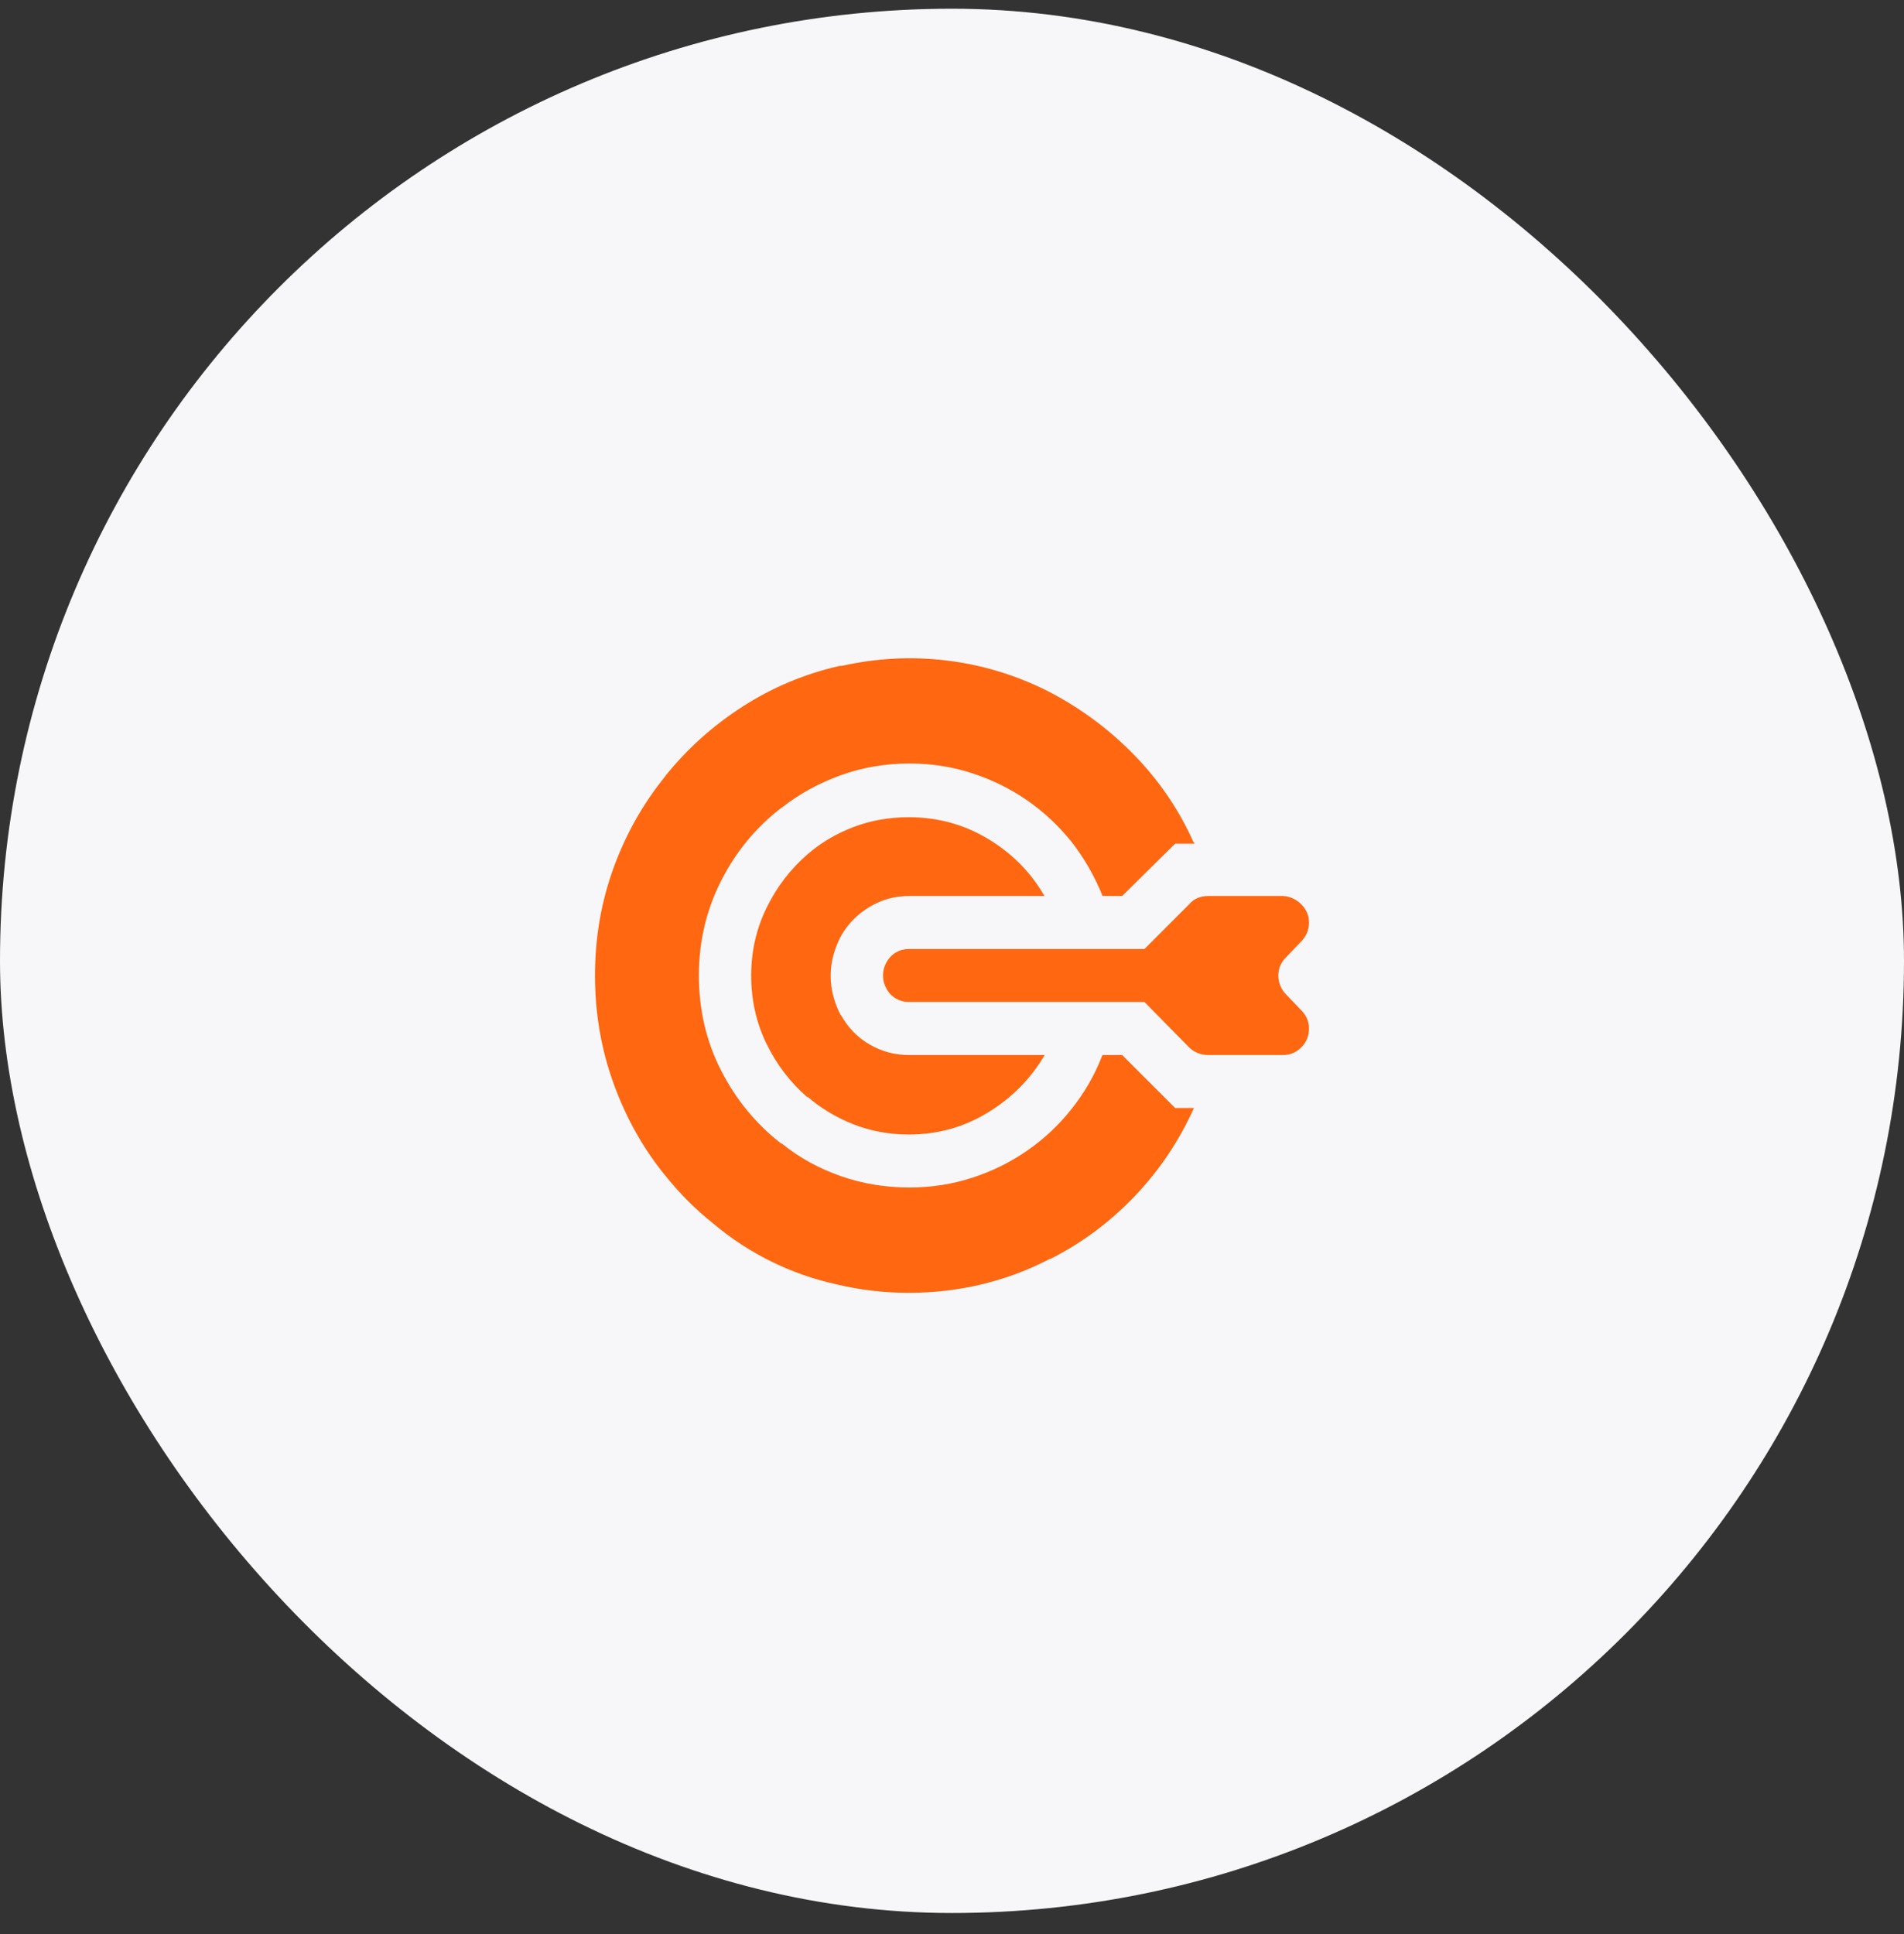
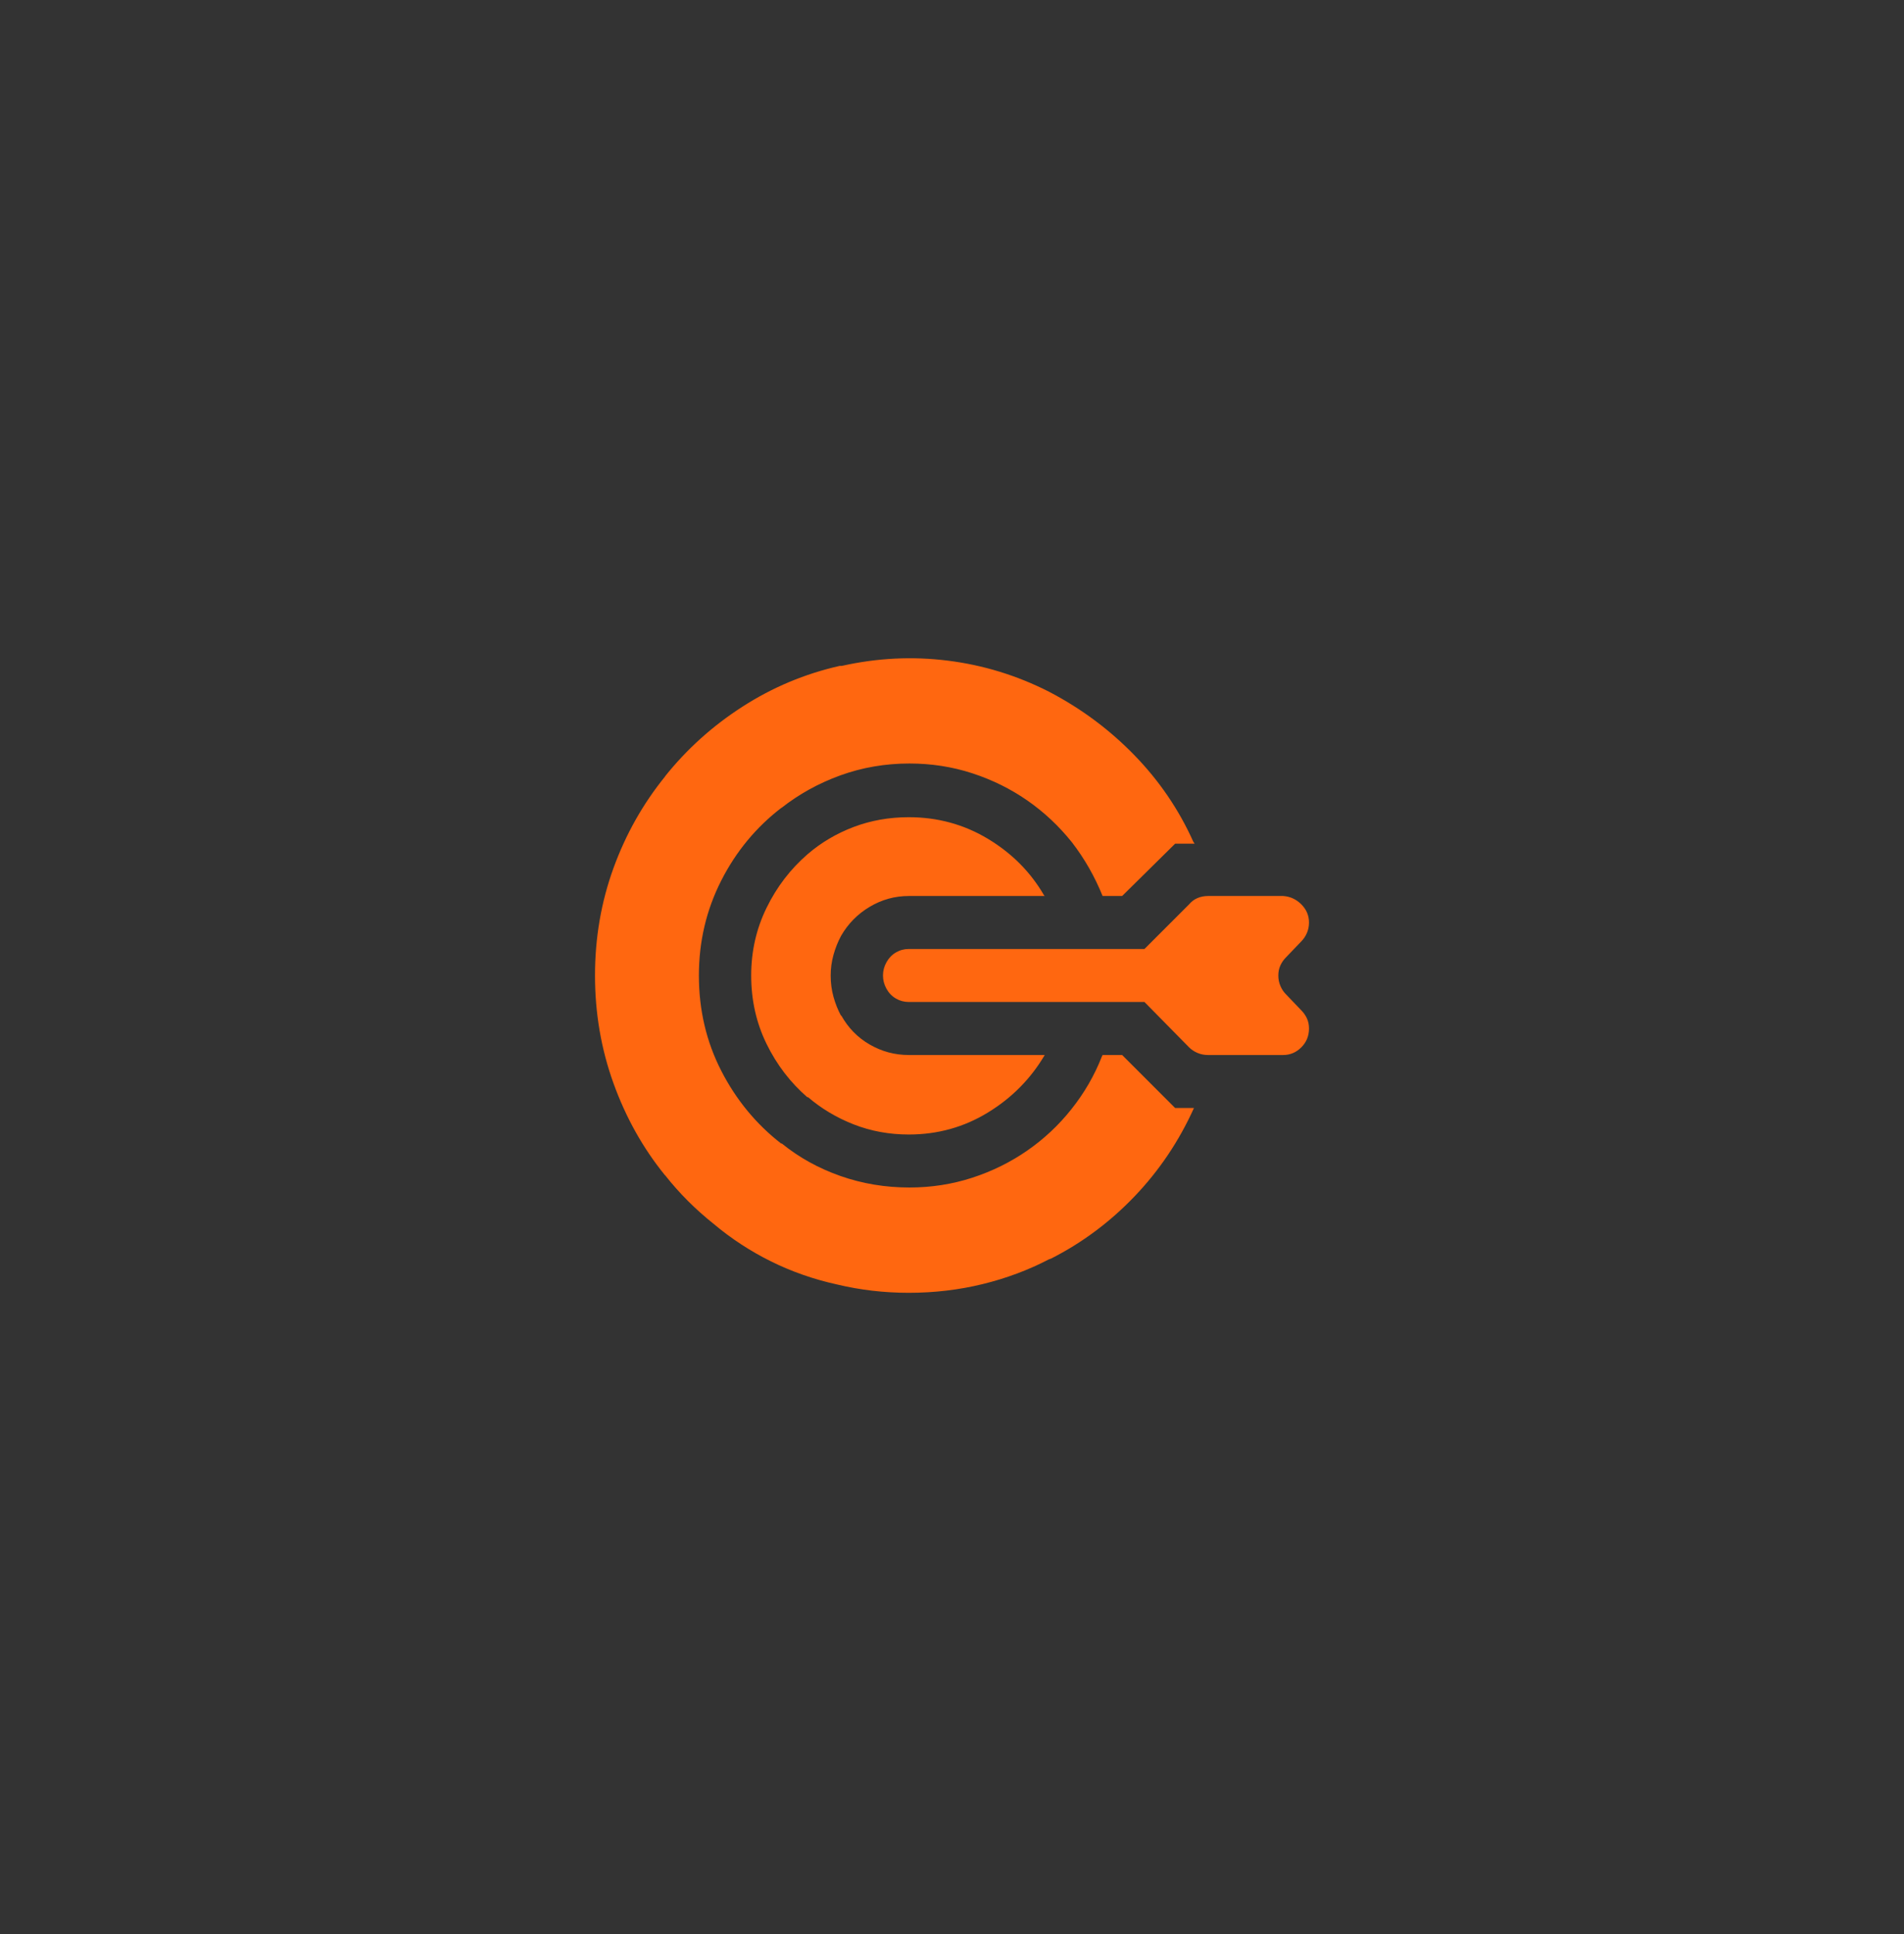
<svg xmlns="http://www.w3.org/2000/svg" width="64" height="65" viewBox="0 0 64 65" fill="none">
  <rect x="0" y="0" width="64" height="65" fill="#333333" stroke="none" />
-   <rect y="0.293" width="64" height="64" rx="32" fill="#F7F7FA" />
  <path d="M28.297 22.379C29.484 22.113 30.672 22.054 31.859 22.203C33.047 22.351 34.18 22.699 35.258 23.246C36.336 23.808 37.293 24.519 38.129 25.379C38.965 26.238 39.625 27.207 40.109 28.285L40.156 28.355H39.5L37.719 30.113H37.062C36.797 29.457 36.453 28.855 36.031 28.308C35.594 27.762 35.094 27.293 34.531 26.902C33.969 26.512 33.352 26.207 32.68 25.988C32.008 25.769 31.305 25.66 30.57 25.66C29.758 25.66 28.984 25.793 28.25 26.058C27.516 26.324 26.852 26.691 26.258 27.16L26.281 27.137C25.422 27.793 24.742 28.613 24.242 29.597C23.742 30.582 23.492 31.644 23.492 32.785C23.492 33.941 23.742 35.008 24.242 35.984C24.742 36.961 25.414 37.777 26.258 38.433H26.281C26.859 38.902 27.516 39.265 28.25 39.523C28.984 39.781 29.758 39.91 30.57 39.91C31.305 39.91 32.008 39.8 32.68 39.582C33.352 39.363 33.969 39.058 34.531 38.668C35.094 38.277 35.586 37.816 36.008 37.285C36.445 36.738 36.789 36.144 37.039 35.504L37.062 35.457H37.719L39.5 37.238H40.133C39.633 38.347 38.969 39.336 38.141 40.203C37.312 41.07 36.375 41.769 35.328 42.3L35.258 42.324C34.57 42.683 33.828 42.961 33.031 43.156C32.234 43.351 31.406 43.449 30.547 43.449C29.719 43.449 28.914 43.355 28.133 43.168C27.352 42.996 26.613 42.738 25.918 42.394C25.223 42.05 24.578 41.629 23.984 41.129C23.375 40.644 22.836 40.105 22.367 39.511L22.344 39.488C21.609 38.582 21.035 37.554 20.621 36.406C20.207 35.258 20 34.05 20 32.785C20 31.519 20.207 30.316 20.621 29.175C21.035 28.035 21.617 27.004 22.367 26.082L22.344 26.105C23.078 25.183 23.949 24.398 24.957 23.75C25.965 23.101 27.055 22.644 28.227 22.379H28.297ZM27.148 28.707C27.602 28.316 28.117 28.012 28.695 27.793C29.273 27.574 29.891 27.465 30.547 27.465C31.516 27.465 32.402 27.707 33.207 28.191C34.012 28.675 34.641 29.308 35.094 30.09L35.117 30.113H30.547C30.078 30.113 29.641 30.234 29.234 30.476C28.828 30.718 28.508 31.043 28.273 31.449C28.164 31.652 28.078 31.867 28.016 32.093C27.953 32.32 27.922 32.55 27.922 32.785C27.922 33.035 27.953 33.273 28.016 33.5C28.078 33.726 28.164 33.941 28.273 34.144V34.121C28.508 34.543 28.828 34.871 29.234 35.105C29.641 35.34 30.078 35.457 30.547 35.457H35.117C34.648 36.254 34.012 36.898 33.207 37.39C32.402 37.883 31.516 38.129 30.547 38.129C29.891 38.129 29.273 38.015 28.695 37.789C28.117 37.562 27.602 37.254 27.148 36.863V36.886C26.57 36.386 26.109 35.785 25.766 35.082C25.422 34.379 25.25 33.613 25.25 32.785C25.25 31.972 25.422 31.215 25.766 30.512C26.109 29.808 26.57 29.207 27.148 28.707ZM43.133 30.113C43.367 30.129 43.57 30.222 43.742 30.394C43.914 30.566 44 30.769 44 31.004C44 31.129 43.977 31.246 43.93 31.355C43.883 31.465 43.82 31.558 43.742 31.637L43.227 32.175C43.148 32.254 43.086 32.343 43.039 32.445C42.992 32.547 42.969 32.66 42.969 32.785C42.969 32.91 42.992 33.027 43.039 33.136C43.086 33.246 43.148 33.34 43.227 33.418L43.742 33.957C43.82 34.035 43.883 34.125 43.93 34.226C43.977 34.328 44 34.441 44 34.566C44 34.816 43.914 35.027 43.742 35.199C43.57 35.371 43.367 35.457 43.133 35.457H40.602C40.477 35.457 40.359 35.433 40.25 35.386C40.141 35.34 40.047 35.277 39.969 35.199L38.469 33.675H30.547C30.391 33.675 30.246 33.636 30.113 33.558C29.98 33.48 29.875 33.371 29.797 33.23C29.719 33.09 29.68 32.941 29.68 32.785C29.68 32.629 29.719 32.48 29.797 32.34C29.875 32.199 29.98 32.09 30.113 32.011C30.246 31.933 30.391 31.894 30.547 31.894H38.469L39.969 30.394C40.047 30.3 40.141 30.23 40.25 30.183C40.359 30.137 40.477 30.113 40.602 30.113H43.133Z" fill="#FF6710" />
</svg>